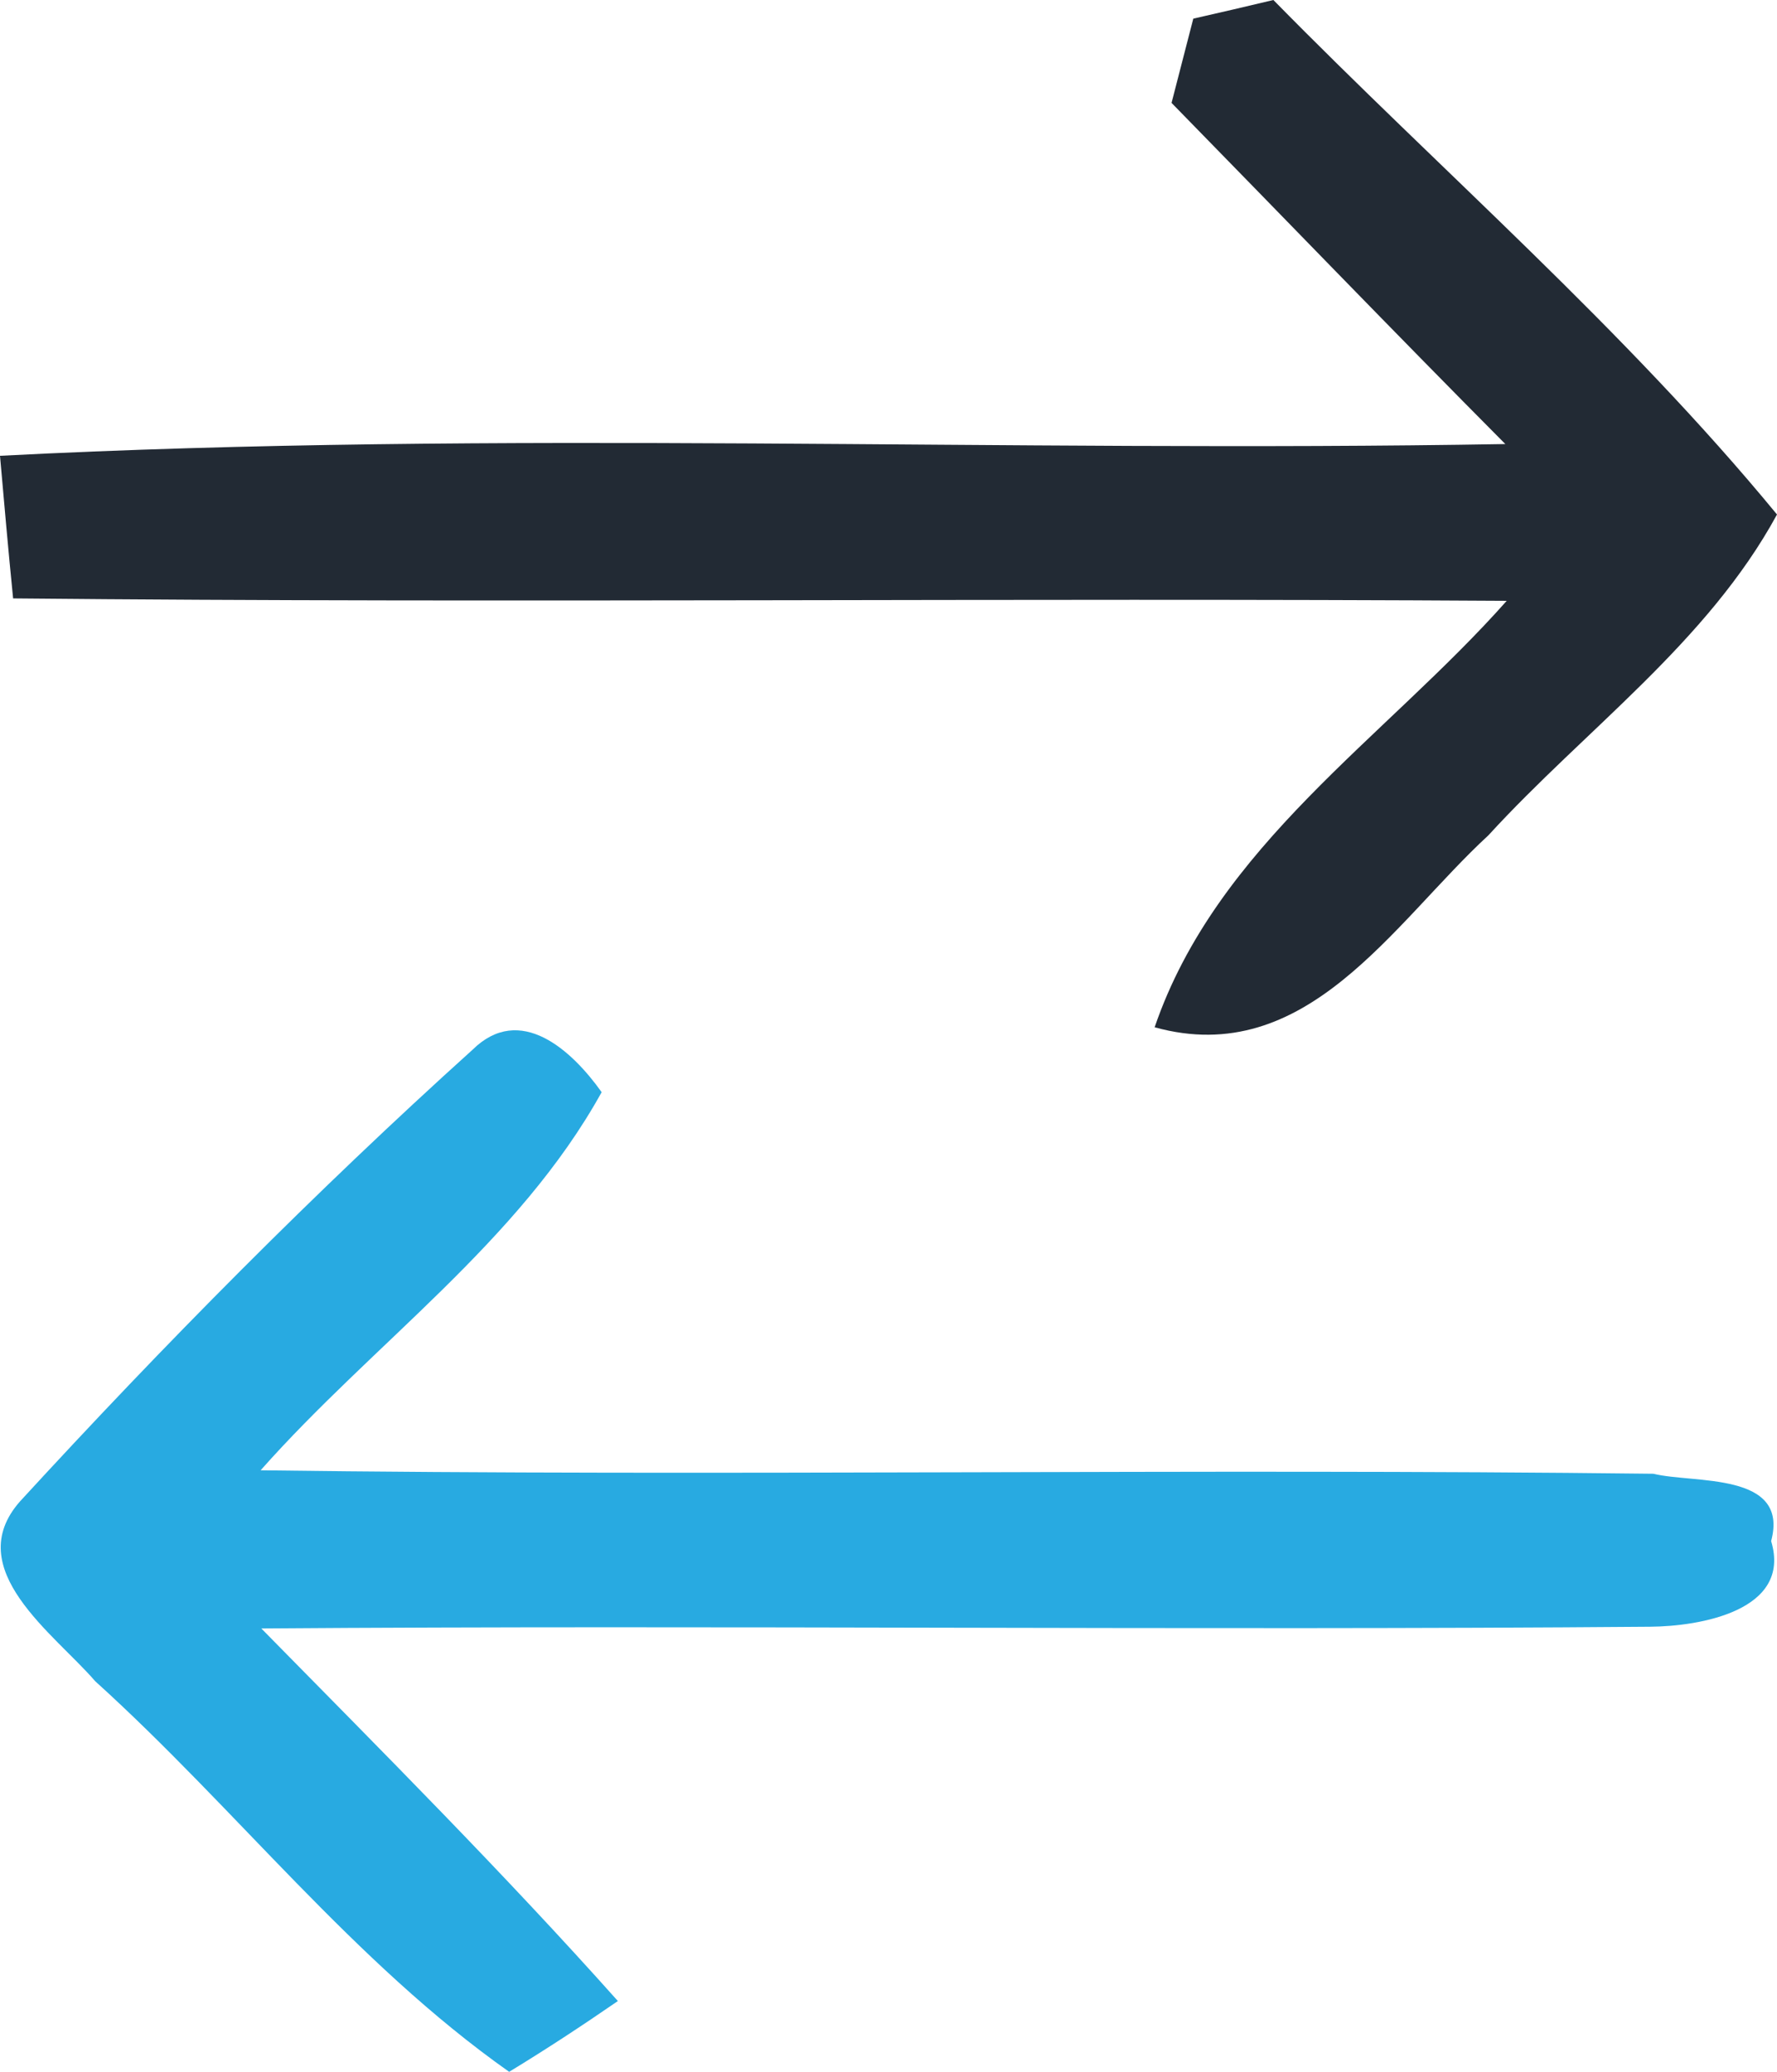
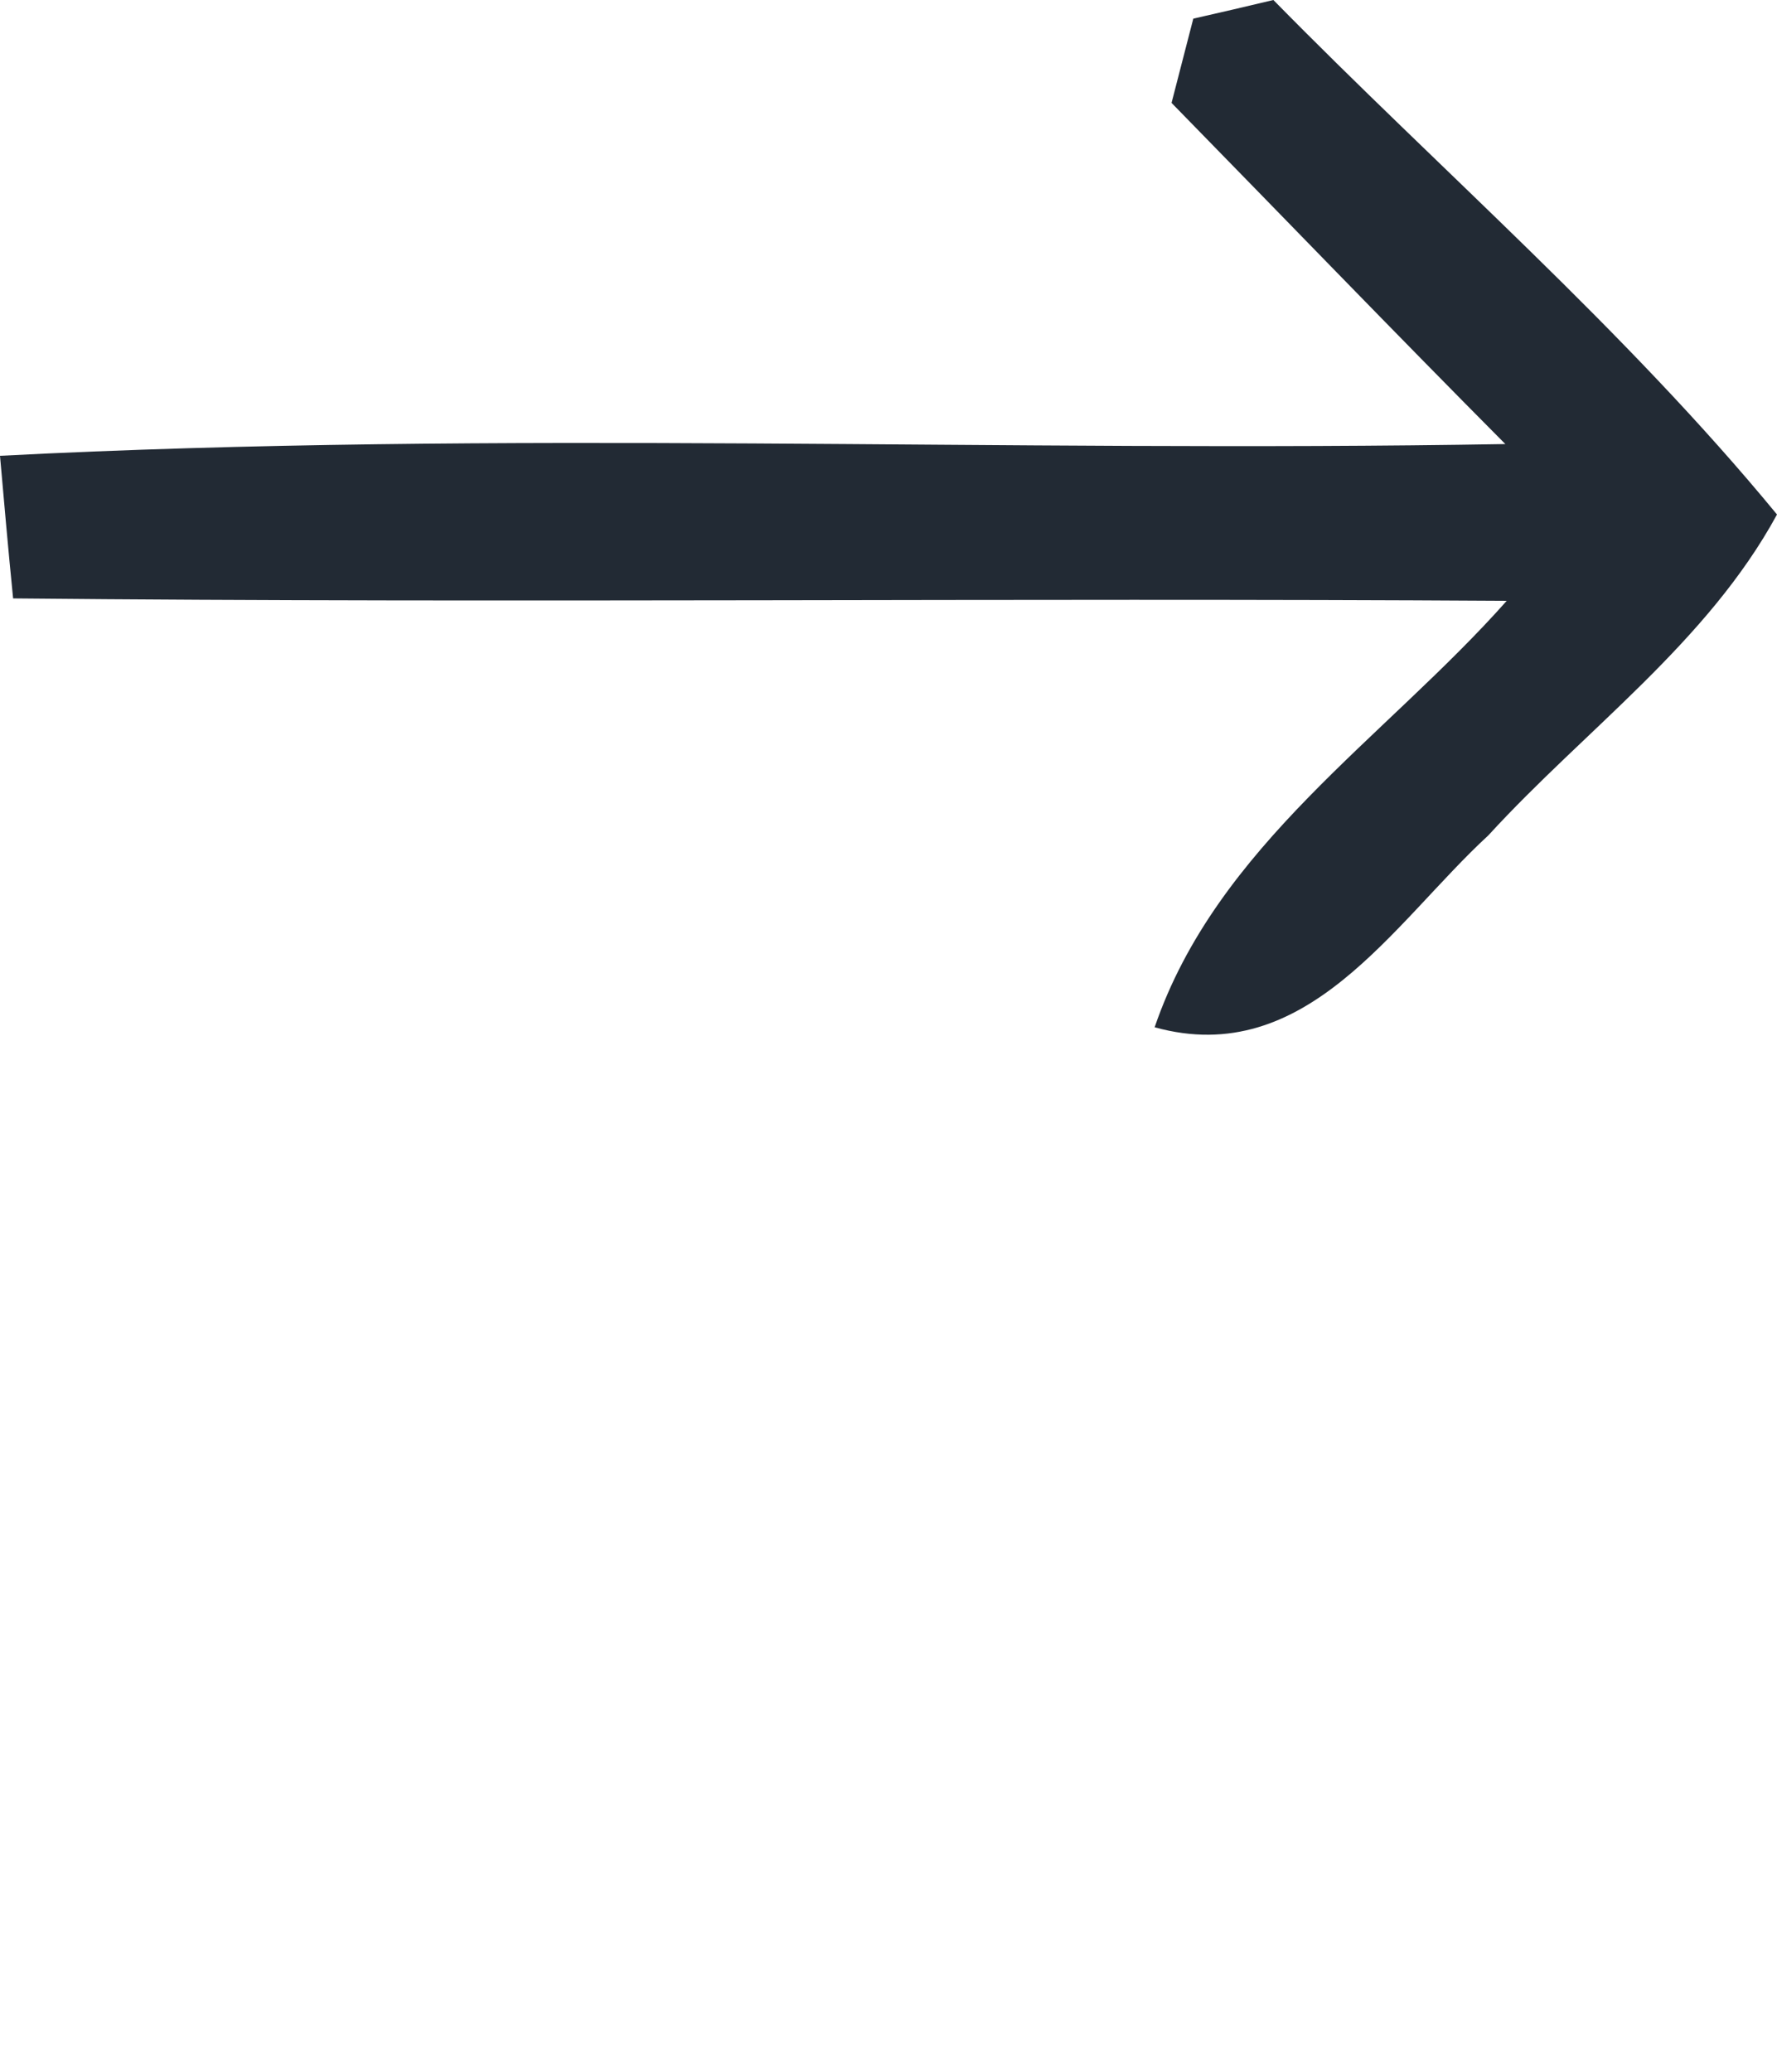
<svg xmlns="http://www.w3.org/2000/svg" width="51.48" height="60" viewBox="0 0 51.48 60">
  <g id="Group_931" data-name="Group 931" transform="translate(-938 -1374.705)">
    <g id="Group_795" data-name="Group 795" transform="translate(-3178.715 -647.295)">
      <path id="Path_934" data-name="Path 934" d="M43.285,1011.54c.58-.13,1.74-.4,2.32-.54,4.87,4.96,10.17,9.53,14.59,14.9-2.02,3.71-5.55,6.22-8.36,9.29-2.76,2.54-5.26,6.78-9.67,5.56,1.8-5.26,6.67-8.37,10.2-12.35-14.43-.09-28.85.07-43.27-.07-.14-1.39-.26-2.77-.38-4.13,14.52-.75,29.08-.09,43.61-.34-3.25-3.27-6.45-6.59-9.67-9.88.16-.61.47-1.83.63-2.44" transform="translate(4108 1011)" fill="#222a34" />
-       <path id="Path_935" data-name="Path 935" d="M22.405,1041.64c1.38-1.36,2.88.02,3.74,1.23-2.41,4.35-6.62,7.27-9.88,10.95,13.45.18,26.91-.06,40.35.1,1.16.29,3.95-.07,3.41,1.95.61,2.02-2.08,2.47-3.5,2.48-13.41.11-26.83-.05-40.24.05,3.49,3.55,7.01,7.07,10.33,10.79-1.03.71-2.08,1.4-3.15,2.05-4.51-3.18-7.92-7.63-11.99-11.31-1.18-1.37-3.91-3.25-2.18-5.21,4.17-4.54,8.53-8.95,13.11-13.08" transform="translate(4108 1010.76)" fill="#28aae1" />
    </g>
  </g>
</svg>